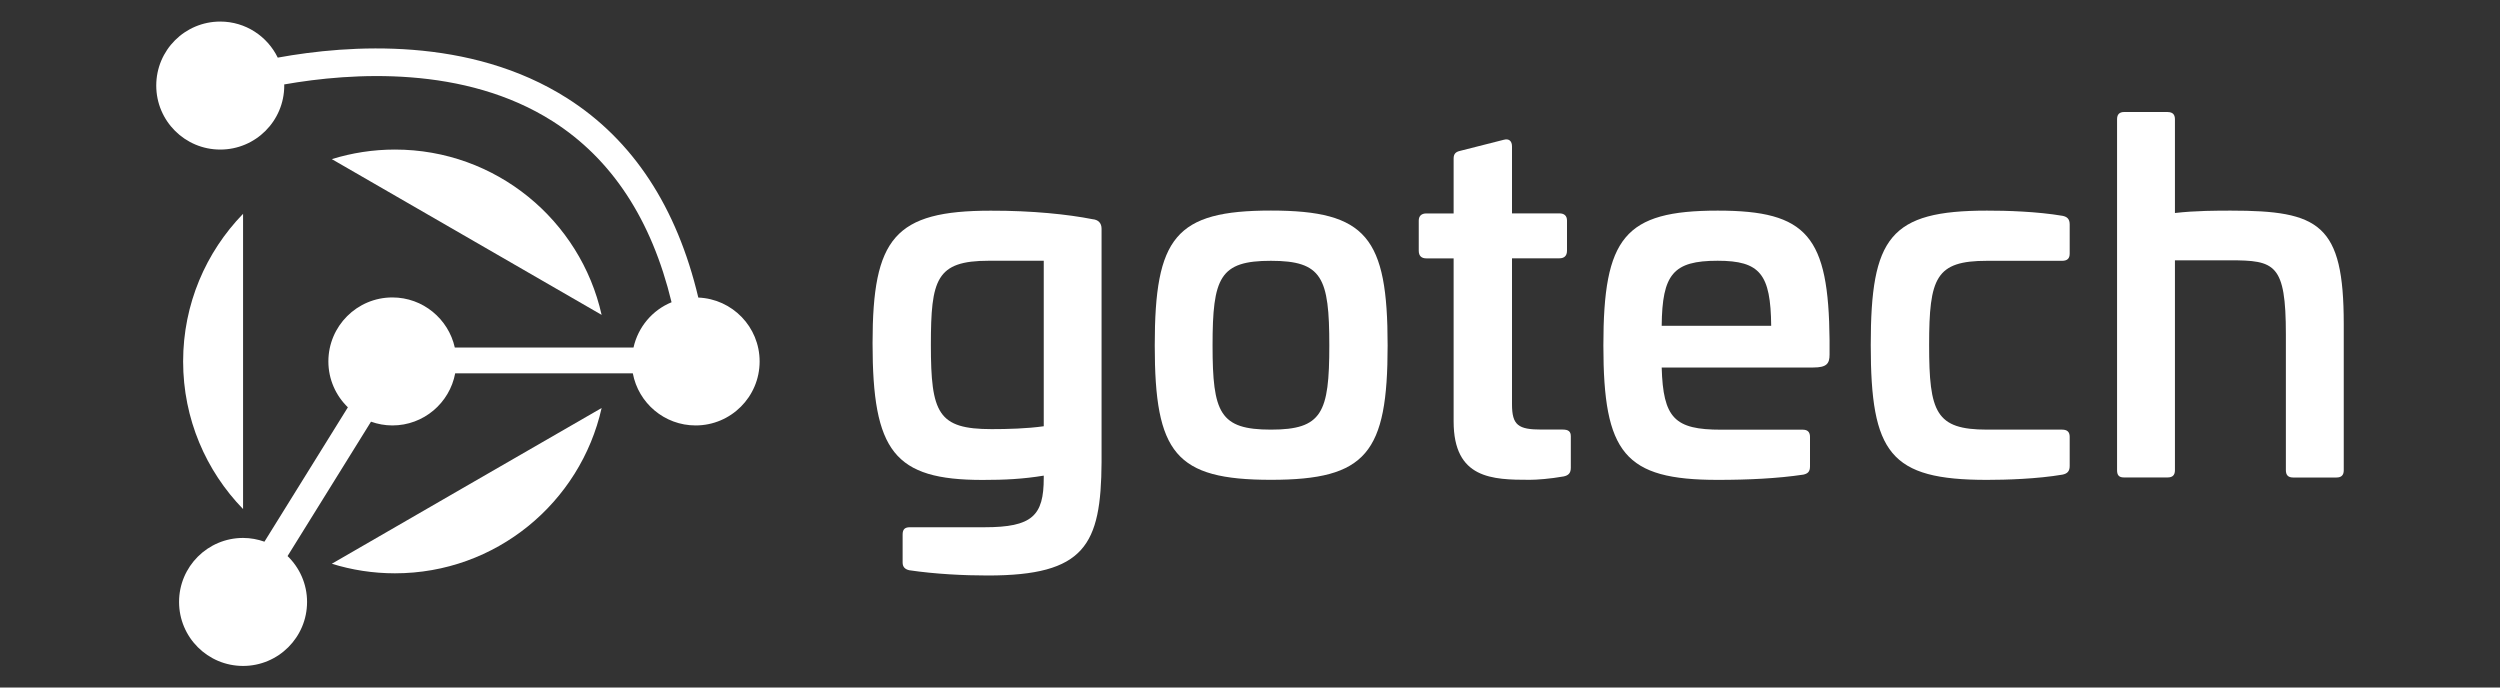
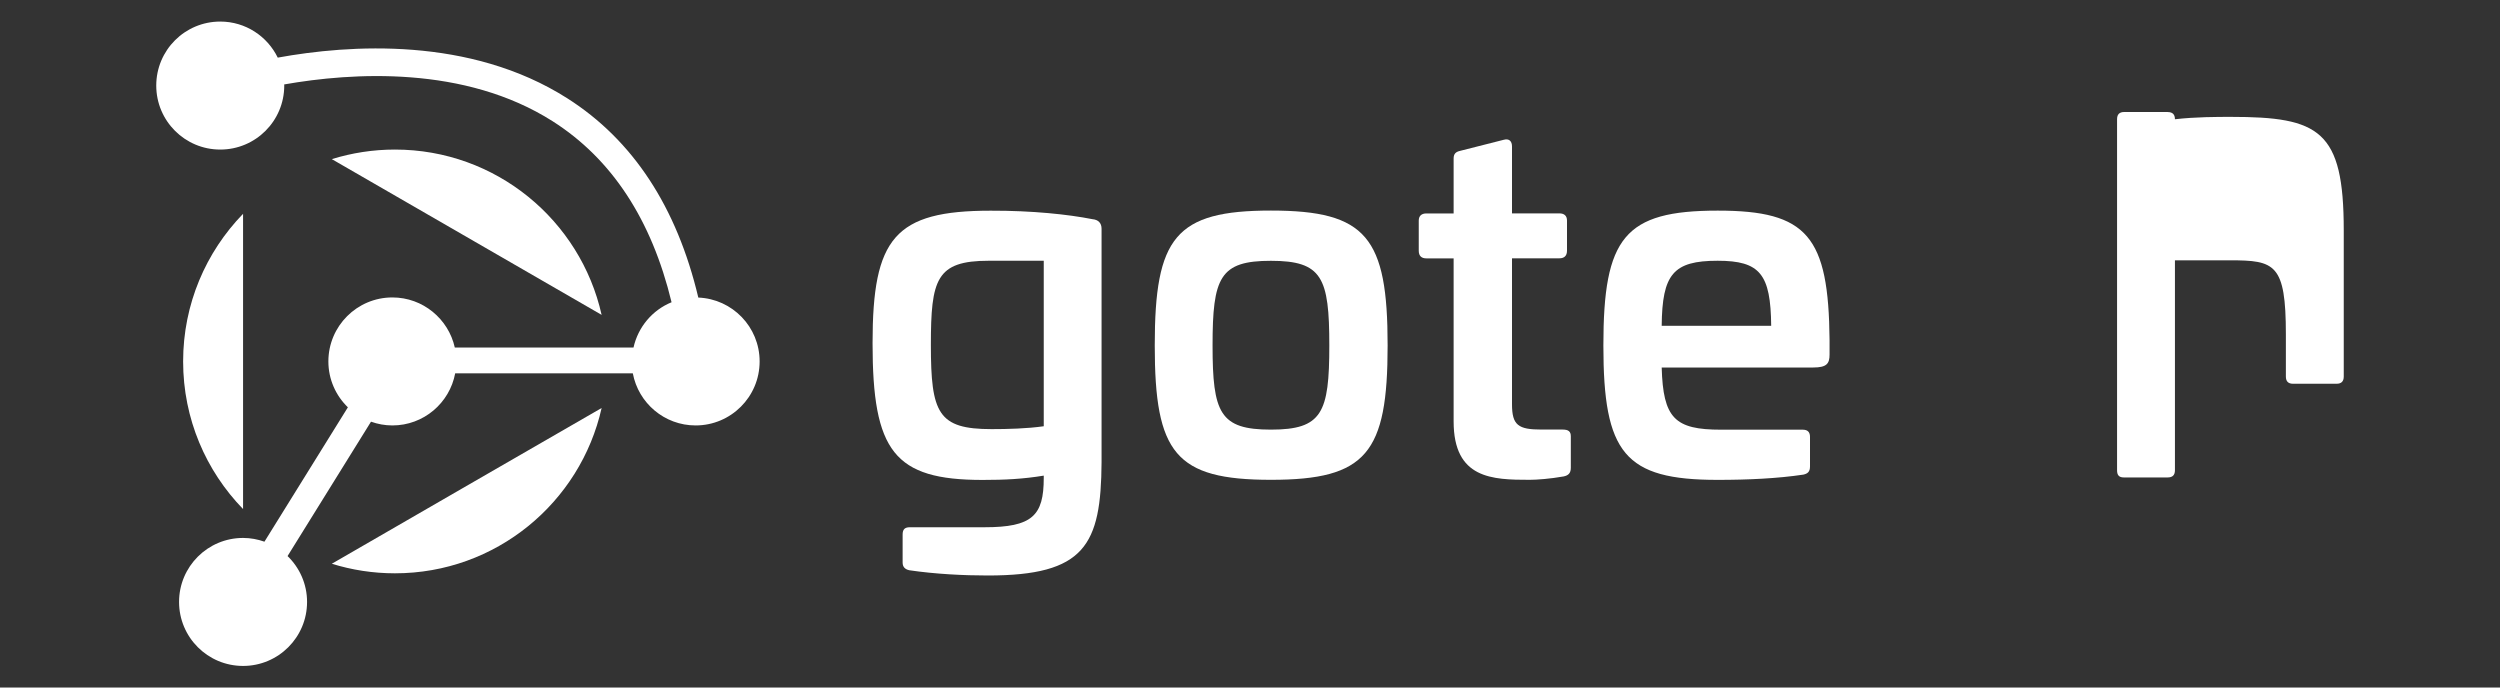
<svg xmlns="http://www.w3.org/2000/svg" version="1.1" id="Camada_1" x="0px" y="0px" viewBox="0 0 400 110" style="enable-background:new 0 0 400 110;" xml:space="preserve">
  <rect x="0" y="0" width="400" height="110" fill="#333333" stroke="none" />
  <style type="text/css">
	.st0{fill:#FFFFFF;}
</style>
  <g>
    <path class="st0" d="M174.8,35.07c0.92,0.08,1.45,0.61,1.45,1.53v37.34c-0.08,13.31-2.68,18.14-18.21,18.14   c-3.83,0-8.42-0.23-12.55-0.84c-0.69-0.15-1.07-0.54-1.07-1.22v-4.51c0-0.84,0.38-1.15,1.15-1.15h11.94c7.65,0,9.49-1.84,9.49-7.88   V76.1c-3.29,0.54-6.2,0.69-9.79,0.69c-14.16,0-17.6-4.59-17.6-21.88c0-16.83,3.52-21.2,18.9-21.2   C165.16,33.69,170.9,34.3,174.8,35.07z M158.2,41.72c-8.42,0-9.26,2.98-9.26,13.47c0,10.94,1.15,13.47,9.72,13.47   c2.52,0,5.66-0.08,8.34-0.46V41.72H158.2z" />
    <path class="st0" d="M222.02,55.27c0,17.22-3.37,21.5-18.67,21.5s-18.59-4.28-18.59-21.5c0-17.29,3.29-21.58,18.59-21.58   S222.02,37.97,222.02,55.27z M194.01,55.27c0,10.79,1.15,13.47,9.34,13.47s9.34-2.68,9.34-13.47c0-10.87-1.15-13.54-9.34-13.54   C195.16,41.72,194.01,44.4,194.01,55.27z" />
    <path class="st0" d="M240.62,22.36c0.84-0.23,1.3,0.23,1.3,1.07v10.71h7.58c0.77,0,1.22,0.38,1.22,1.15v4.82   c0,0.84-0.46,1.22-1.22,1.22h-7.58v23.34c0,3.37,0.99,4.06,4.74,4.06h3.37c0.92,0,1.3,0.31,1.3,1.07v5.05   c0,0.84-0.38,1.22-1.15,1.38c-2.14,0.38-4.29,0.54-5.43,0.54c-5.97,0-12.17-0.15-12.17-9.34V41.34h-4.36   c-0.77,0-1.22-0.38-1.22-1.22V35.3c0-0.77,0.46-1.15,1.22-1.15h4.36v-8.8c0-0.77,0.38-1.07,1.07-1.22L240.62,22.36z" />
    <path class="st0" d="M292.73,54.43v2.3c0,1.45-0.46,2.07-2.6,2.07h-24.26c0.23,8.11,2.07,9.95,9.49,9.95h13.09   c0.77,0,1.15,0.38,1.15,1.15v4.74c0,0.84-0.38,1.15-1.07,1.3c-4.06,0.61-8.8,0.84-13.7,0.84c-14.92,0-18.29-4.28-18.29-21.5   c0-17.29,3.37-21.58,18.29-21.58C289.21,33.69,292.58,37.82,292.73,54.43z M265.87,52.13h17.52c-0.08-8.26-1.76-10.41-8.57-10.41   C267.71,41.72,265.95,43.87,265.87,52.13z" />
-     <path class="st0" d="M330,34.53c0.77,0.15,1.15,0.54,1.15,1.38v4.67c0,0.77-0.38,1.15-1.22,1.15h-12.01   c-8.19,0-9.26,2.68-9.26,13.47s1.07,13.54,9.26,13.54h12.01c0.84,0,1.22,0.38,1.22,1.15v4.67c0,0.84-0.38,1.22-1.15,1.38   c-4.06,0.69-9.03,0.84-12.09,0.84c-15.53,0-18.59-4.28-18.59-21.58c0-17.22,3.06-21.5,18.59-21.5   C320.97,33.69,325.95,33.84,330,34.53z" />
-     <path class="st0" d="M346.84,17.93c0.77,0,1.15,0.38,1.15,1.15v15c3.29-0.38,6.81-0.38,8.95-0.38c14.16,0,18.06,2.14,18.06,18.13   v23.42c0,0.77-0.38,1.15-1.15,1.15h-6.96c-0.77,0-1.15-0.38-1.15-1.15V53.51c0-11.32-1.76-11.86-8.95-11.86h-8.8v33.59   c0,0.77-0.38,1.15-1.15,1.15h-7.04c-0.77,0-1.07-0.38-1.07-1.15V19.07c0-0.77,0.38-1.15,1.15-1.15h6.96V17.93z" />
+     <path class="st0" d="M346.84,17.93c0.77,0,1.15,0.38,1.15,1.15c3.29-0.38,6.81-0.38,8.95-0.38c14.16,0,18.06,2.14,18.06,18.13   v23.42c0,0.77-0.38,1.15-1.15,1.15h-6.96c-0.77,0-1.15-0.38-1.15-1.15V53.51c0-11.32-1.76-11.86-8.95-11.86h-8.8v33.59   c0,0.77-0.38,1.15-1.15,1.15h-7.04c-0.77,0-1.07-0.38-1.07-1.15V19.07c0-0.77,0.38-1.15,1.15-1.15h6.96V17.93z" />
    <path class="st0" d="M63.19,23.93c-3.52,0-6.91,0.54-10.1,1.53l20.93,12.08l22.24,12.84C92.87,35.24,79.36,23.93,63.19,23.93z" />
    <path class="st0" d="M53.09,90.2c3.19,0.99,6.58,1.53,10.1,1.53c16.16,0,29.68-11.32,33.07-26.45L74.02,78.11L53.09,90.2z" />
    <path class="st0" d="M38.89,57.83V34.21c-5.93,6.11-9.59,14.43-9.59,23.62s3.66,17.51,9.59,23.62V57.83z" />
    <path class="st0" d="M111.73,47.61c-3.44-14.49-10.46-25.2-20.96-31.88C75.2,5.82,55.91,7.13,44.44,9.22   c-1.66-3.41-5.15-5.77-9.2-5.77C29.58,3.45,25,8.03,25,13.69c0,5.65,4.58,10.24,10.24,10.24s10.24-4.58,10.24-10.24   c0-0.06-0.01-0.12-0.01-0.18c10.84-1.91,28.86-3.08,42.97,5.9c9.44,6.01,15.81,15.72,19.01,28.95c-3.07,1.25-5.36,3.96-6.09,7.25   H72.77c-1.02-4.58-5.1-8.02-9.99-8.02c-5.65,0-10.24,4.58-10.24,10.24c0,2.88,1.2,5.48,3.12,7.34l-13.35,21.5   c-1.07-0.38-2.22-0.6-3.42-0.6c-5.65,0-10.24,4.58-10.24,10.24c0,5.65,4.58,10.24,10.24,10.24c5.65,0,10.24-4.58,10.24-10.24   c0-2.88-1.2-5.48-3.12-7.34l13.35-21.5c1.07,0.38,2.22,0.6,3.42,0.6c5,0,9.16-3.59,10.05-8.34h28.42   c0.89,4.75,5.05,8.34,10.05,8.34c5.65,0,10.24-4.58,10.24-10.24C121.54,52.31,117.18,47.83,111.73,47.61z" />
  </g>
</svg>